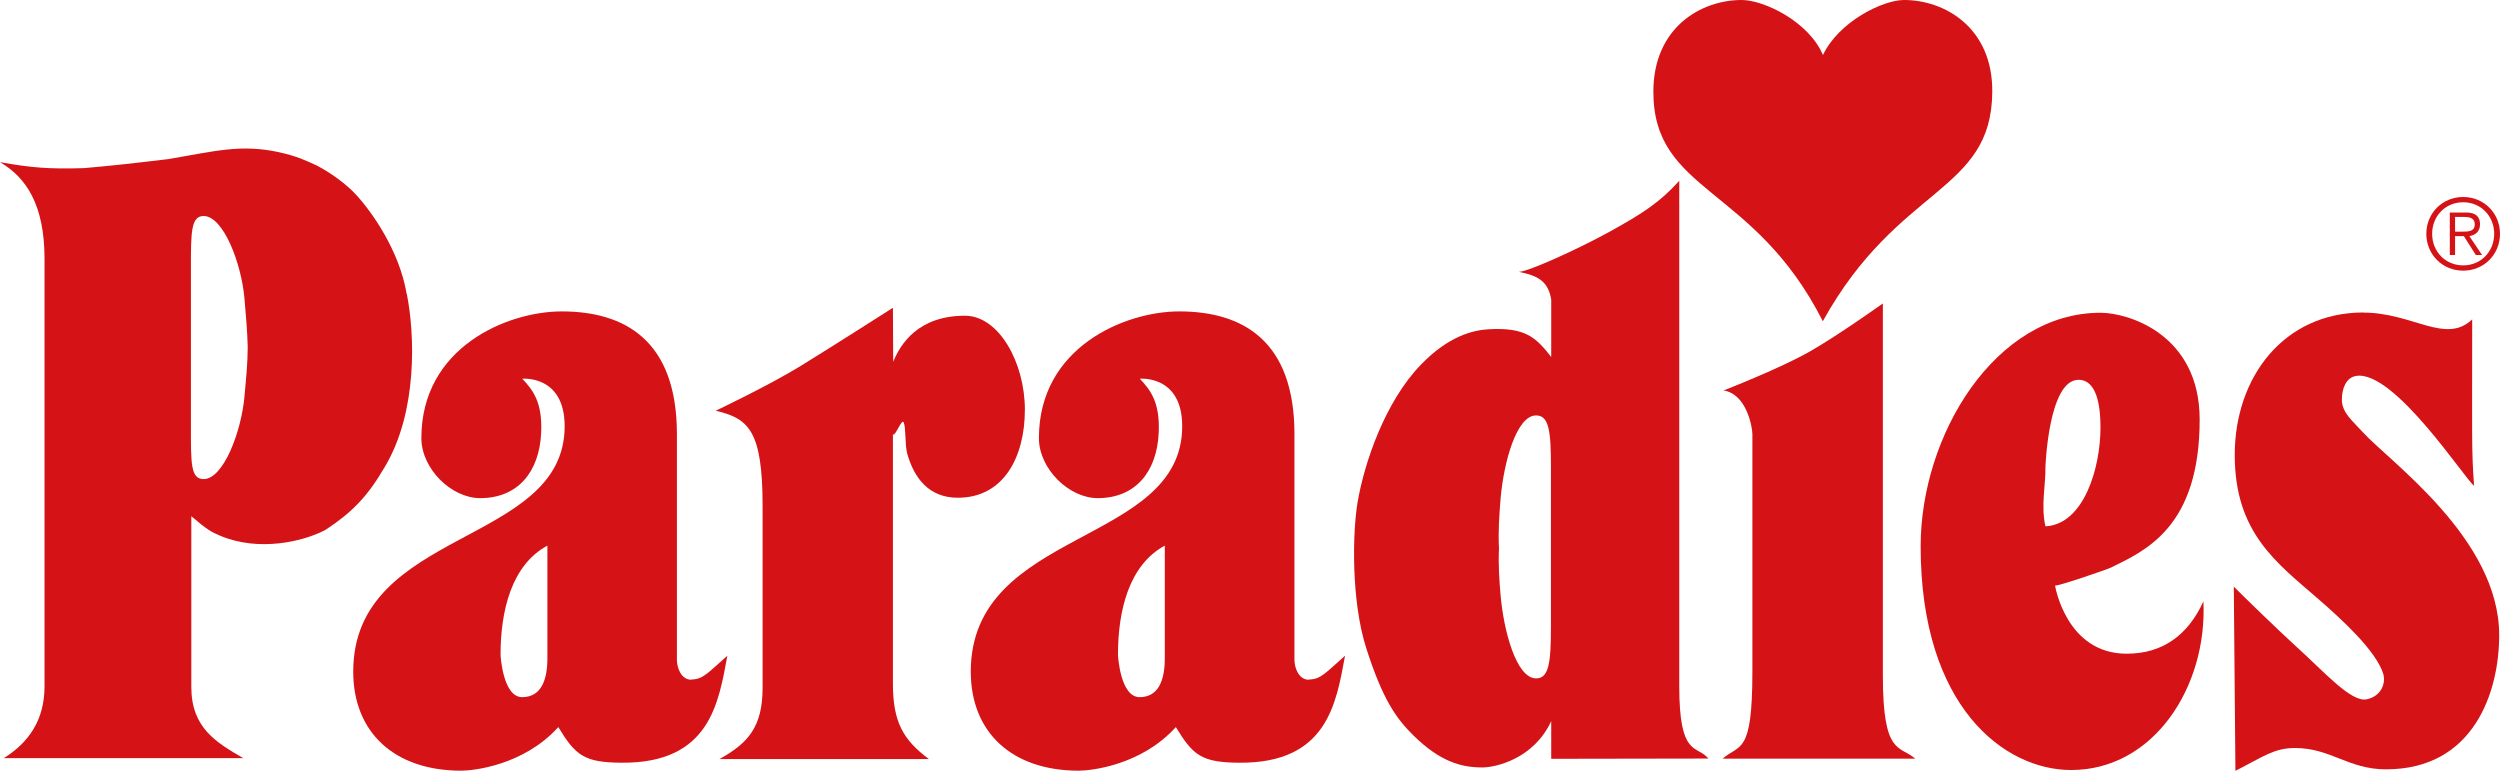
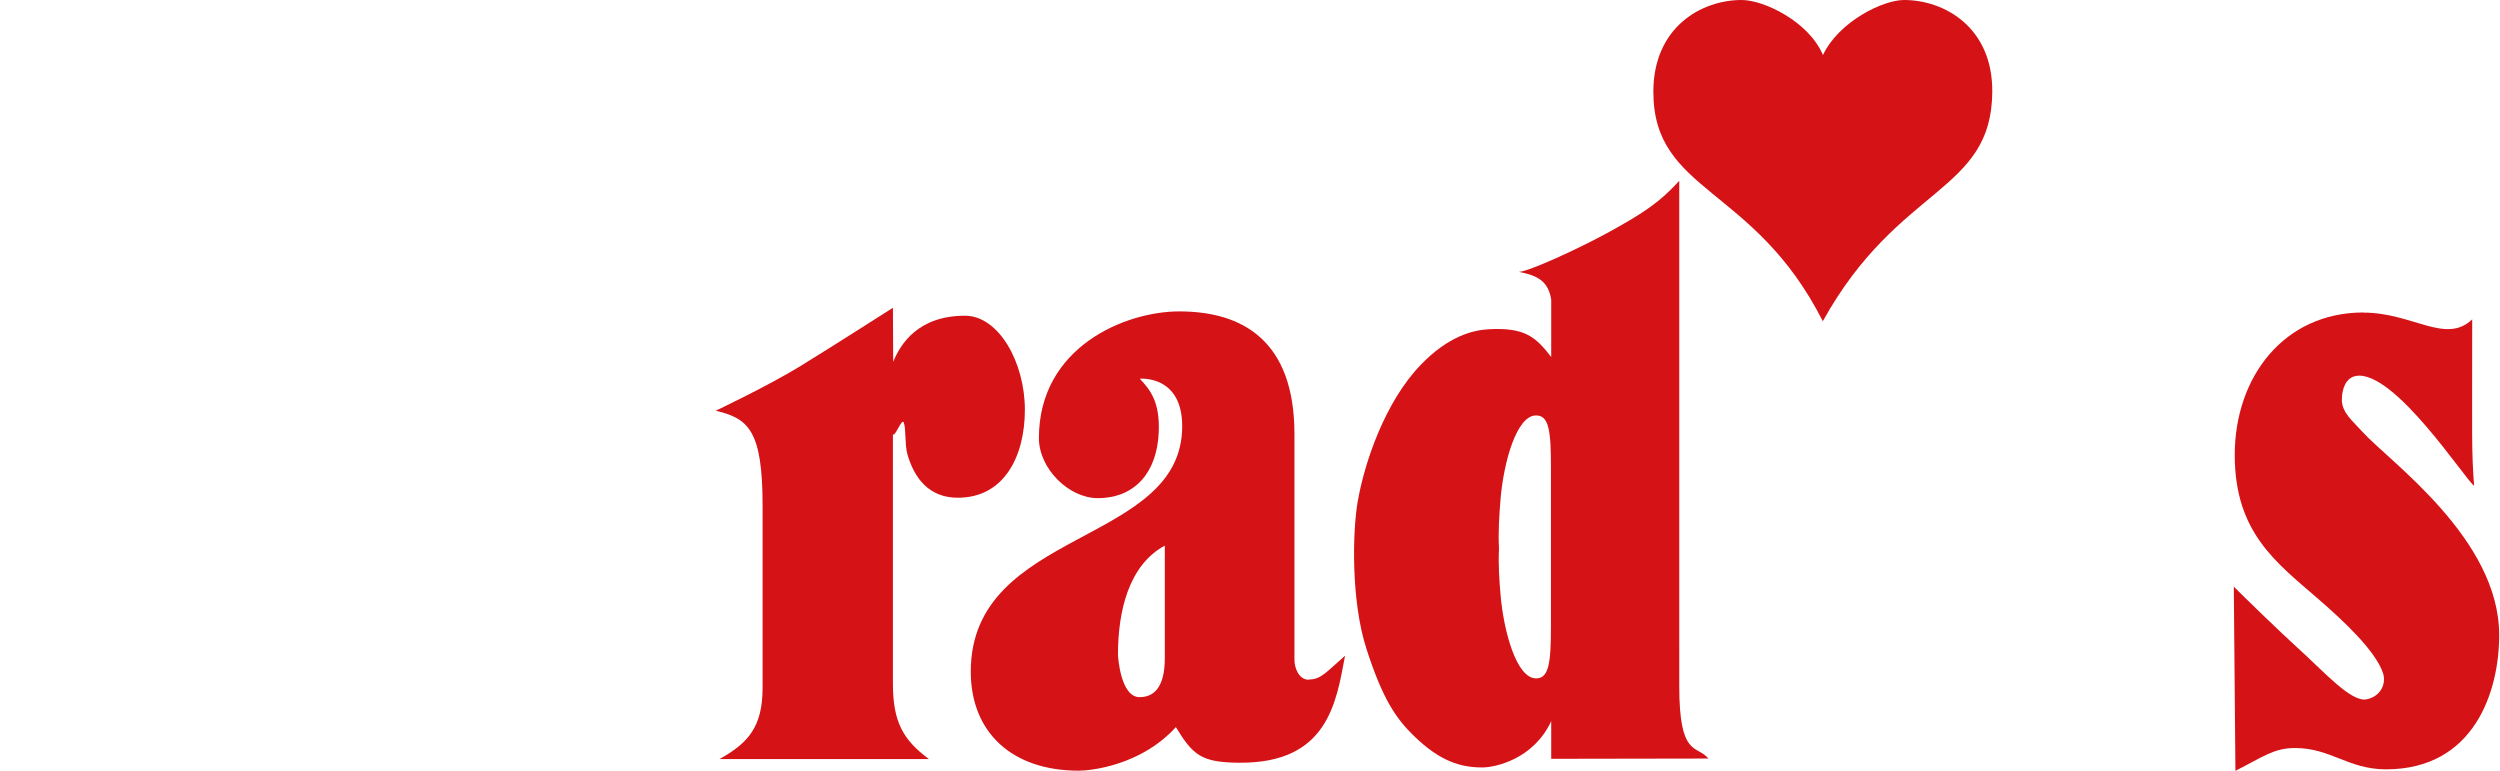
<svg xmlns="http://www.w3.org/2000/svg" viewBox="0 0 185.29 57.14" data-name="Ebene 1" id="Ebene_1">
  <defs>
    <style>
      .cls-1 {
        fill: #d51317;
      }
    </style>
  </defs>
-   <path d="M182.56,14.6c-1.54,0-2.73,1.2-2.73,2.73s1.19,2.73,2.73,2.73,2.73-1.2,2.73-2.73-1.19-2.73-2.73-2.73h0ZM182.56,14.99c1.32,0,2.3,1.03,2.3,2.34s-.98,2.34-2.3,2.34-2.3-1.03-2.3-2.34.98-2.34,2.3-2.34h0ZM181.96,17.5h.65l.89,1.4h.46l-.94-1.4c.42-.07.79-.32.79-.88s-.32-.87-1.03-.87h-1.21v3.15h.39v-1.4h0ZM181.96,17.17v-1.09h.71c.38,0,.75.1.75.54,0,.54-.47.55-.95.55h-.51Z" class="cls-1" />
  <path d="M135.09,23.79c-5.1-10.06-12.55-9.48-12.55-16.99,0-4.77,3.54-6.8,6.54-6.8,1.67,0,4.99,1.61,6.03,4.08,1.17-2.48,4.44-4.08,6.01-4.08,3,0,6.57,2.03,6.54,6.8-.05,7.52-6.95,6.88-12.55,16.99h-.02Z" class="cls-1" />
  <path d="M175.18,23.17c3.63,0,6.09,2.38,8.05.5,0,8.73-.06,9.69.14,12.33-.61-.38-5.89-8.57-8.73-8.14-.78.12-1.07.97-1.07,1.76,0,.97.79,1.57,1.54,2.4,2.01,2.21,10.12,7.91,10.12,15.05,0,4.18-1.85,9.95-8.39,9.95-2.8,0-4.09-1.58-6.75-1.58-1.57,0-2.38.67-4.41,1.69l-.12-13.65c.61.62,3.56,3.48,4.67,4.48,1.96,1.76,4.02,4.12,5.18,3.87,1.06-.22,1.46-1.18,1.21-1.94-.55-1.66-2.96-3.9-4.78-5.48-3.12-2.71-6.21-4.92-6.21-10.69s3.64-10.56,9.54-10.56h0Z" class="cls-1" />
-   <path d="M127.66,56.24c1.28-1.13,2.22-.22,2.22-6.46v-17.61c0-.47-.41-2.97-2.14-3.23,0,0,4.25-1.65,6.47-2.93,2.15-1.24,5.34-3.52,5.34-3.52v27.58c0,5.95,1.24,5.15,2.4,6.16h-14.3Z" class="cls-1" />
  <path d="M126.63,56.23c-.87-1.06-2.17-.04-2.17-5.38V13.4c-1.43,1.58-2.66,2.39-5.12,3.75-2.43,1.34-6.11,3-6.77,3,1.46.28,2.18.73,2.4,2.05v4.26c-1.17-1.52-1.98-2.19-4.59-2.06-1.21.06-3.03.51-5.08,2.64-2.62,2.71-4.17,7.19-4.68,10.18-.37,2.17-.5,7.27.65,10.85,1.21,3.76,2.19,5.17,3.52,6.47,1.94,1.89,3.47,2.34,5.08,2.34.95,0,3.79-.61,5.1-3.43v2.79l11.66-.02h0ZM114.95,46.41c0,2.71-.15,3.87-1.1,3.87-1.47,0-2.4-3.53-2.63-6.13-.1-1.16-.18-2.34-.12-3.49-.07-1.22.02-2.51.12-3.74.23-2.61,1.16-6.13,2.63-6.13.96,0,1.1,1.16,1.1,3.88v11.75h0Z" class="cls-1" />
-   <path d="M163.3,44.59c-1.14,2.48-3.01,3.86-5.68,3.86-4.5,0-5.31-5.06-5.31-5.06,0,.14,3.83-1.17,4.16-1.33,2.54-1.25,6.56-2.99,6.56-10.96,0-6.34-5.31-7.92-7.35-7.92-7.81,0-13.33,9.07-13.33,17.31,0,11.88,6.19,16.58,11.15,16.58,6.12,0,10.09-6.15,9.81-12.47h0ZM151.6,34.61s.22-6.46,2.45-6.46c1.39,0,1.63,2.02,1.63,3.52,0,3.02-1.23,7.19-4.08,7.34-.35-1.53.03-3.14,0-4.4h0Z" class="cls-1" />
  <path d="M97.01,50.38c-.77,0-1.07-.91-1.07-1.47v-16.73c0-6.96-3.87-9.1-8.54-9.1-4.01,0-10.4,2.64-10.4,9.39,0,2.27,2.22,4.45,4.36,4.45,2.77,0,4.39-1.92,4.52-4.86.1-2.26-.62-3.16-1.4-3.99,0,0,3.14-.3,3.14,3.52,0,8.87-15.67,7.54-15.67,18.19,0,4.49,3.04,7.34,8,7.34.88,0,4.62-.38,7.2-3.23,1.28,2.11,1.92,2.62,4.7,2.64,6.57.05,7.19-4.47,7.84-7.93-1.37,1.19-1.78,1.76-2.66,1.76h0ZM86.33,48.79c0,1.61-.46,2.88-1.87,2.88s-1.6-2.99-1.6-3.16c0-3.22.8-6.63,3.47-8.07v8.36h0Z" class="cls-1" />
  <path d="M75.96,30.36c0,3.5-1.56,6.53-4.97,6.53-2.18,0-3.24-1.5-3.74-3.23-.2-.71-.09-1.91-.27-2.35-.14-.34-.64,1.1-.8.88v18.49c0,2.8.74,4.15,2.67,5.58h-15.53c2.13-1.18,3.2-2.39,3.2-5.28v-13.5c0-5.63-1.07-6.46-3.47-7.04,0,0,3.87-1.84,6.23-3.28,2.46-1.51,6.9-4.35,6.9-4.35l.02,4.01c.53-1.32,1.85-3.42,5.32-3.42,2.51,0,4.44,3.47,4.44,6.97h0Z" class="cls-1" />
-   <path d="M51.24,50.38c-.77,0-1.07-.91-1.07-1.47v-16.73c0-6.96-3.87-9.1-8.54-9.1-4.01,0-10.4,2.64-10.4,9.39,0,2.27,2.22,4.45,4.36,4.45,2.77,0,4.39-1.92,4.52-4.86.1-2.26-.62-3.16-1.4-3.99,0,0,3.14-.3,3.14,3.52,0,8.87-15.67,7.54-15.67,18.19,0,4.49,3.04,7.34,8,7.34.88,0,4.62-.38,7.2-3.23,1.28,2.11,1.92,2.62,4.69,2.64,6.57.05,7.19-4.47,7.84-7.93-1.37,1.19-1.78,1.76-2.66,1.76h0ZM40.57,48.79c0,1.61-.46,2.88-1.87,2.88s-1.6-2.99-1.6-3.16c0-3.22.8-6.63,3.47-8.07v8.36h0Z" class="cls-1" />
-   <path d="M30.14,21.79c-.53-3.21-2.61-6.14-3.78-7.39-1.08-1.16-2.6-2-2.94-2.16-.72-.32-1.36-.66-2.79-.97-2.8-.59-4.63-.08-8.14.52-2.83.34-4.03.47-6.25.67-2.66.08-3.9-.03-6.24-.44,1.92,1.12,3.3,3.13,3.3,7.16v15.36s0,16.33,0,16.33c0,2.49-1.17,4.17-3.02,5.32h17.75c-1.98-1.15-3.85-2.23-3.85-5.27v-12.66c1.24,1.06,1.49,1.17,2.15,1.45,2.85,1.2,6.14.44,7.8-.44,2.01-1.33,3.12-2.49,4.38-4.65,2.46-4.09,2.24-9.85,1.64-12.84h0ZM18.12,29.38c-.23,2.6-1.56,6.13-3.03,6.13-.96,0-.94-1.16-.94-3.9,0,0,0-11.65,0-11.65,0-2.7-.01-3.95.94-3.95,1.47,0,2.81,3.53,3.03,6.13.1,1.19.21,2.35.24,3.57,0,1.19-.13,2.45-.24,3.66h0Z" class="cls-1" />
</svg>